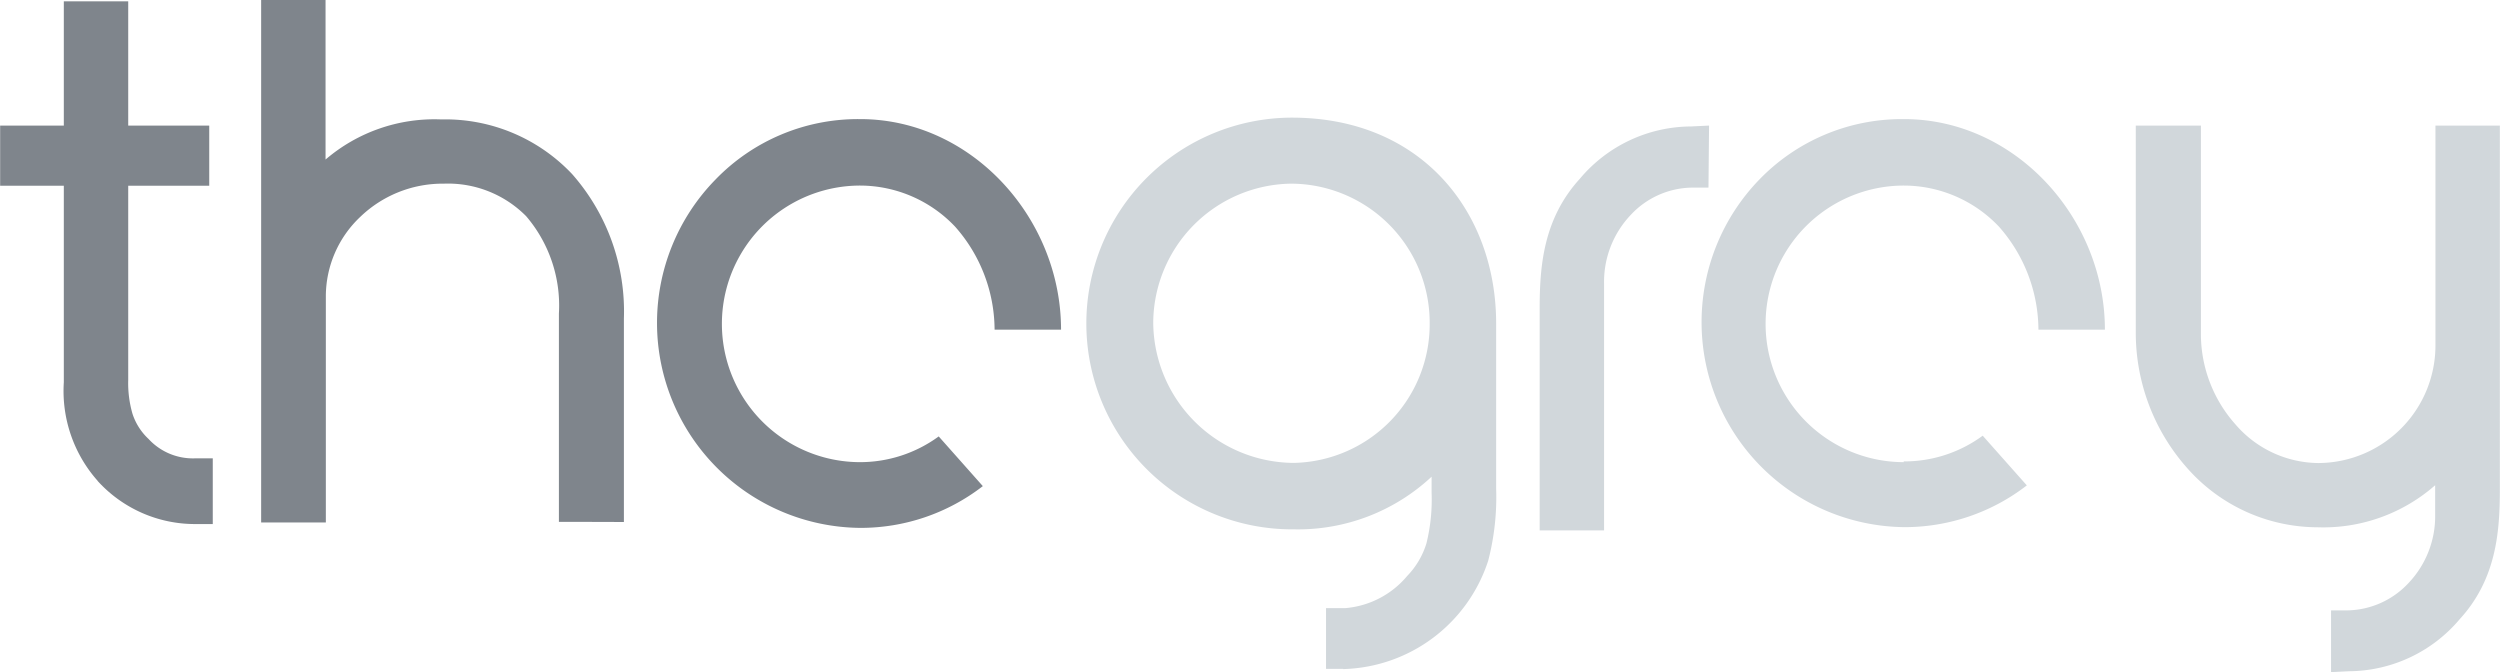
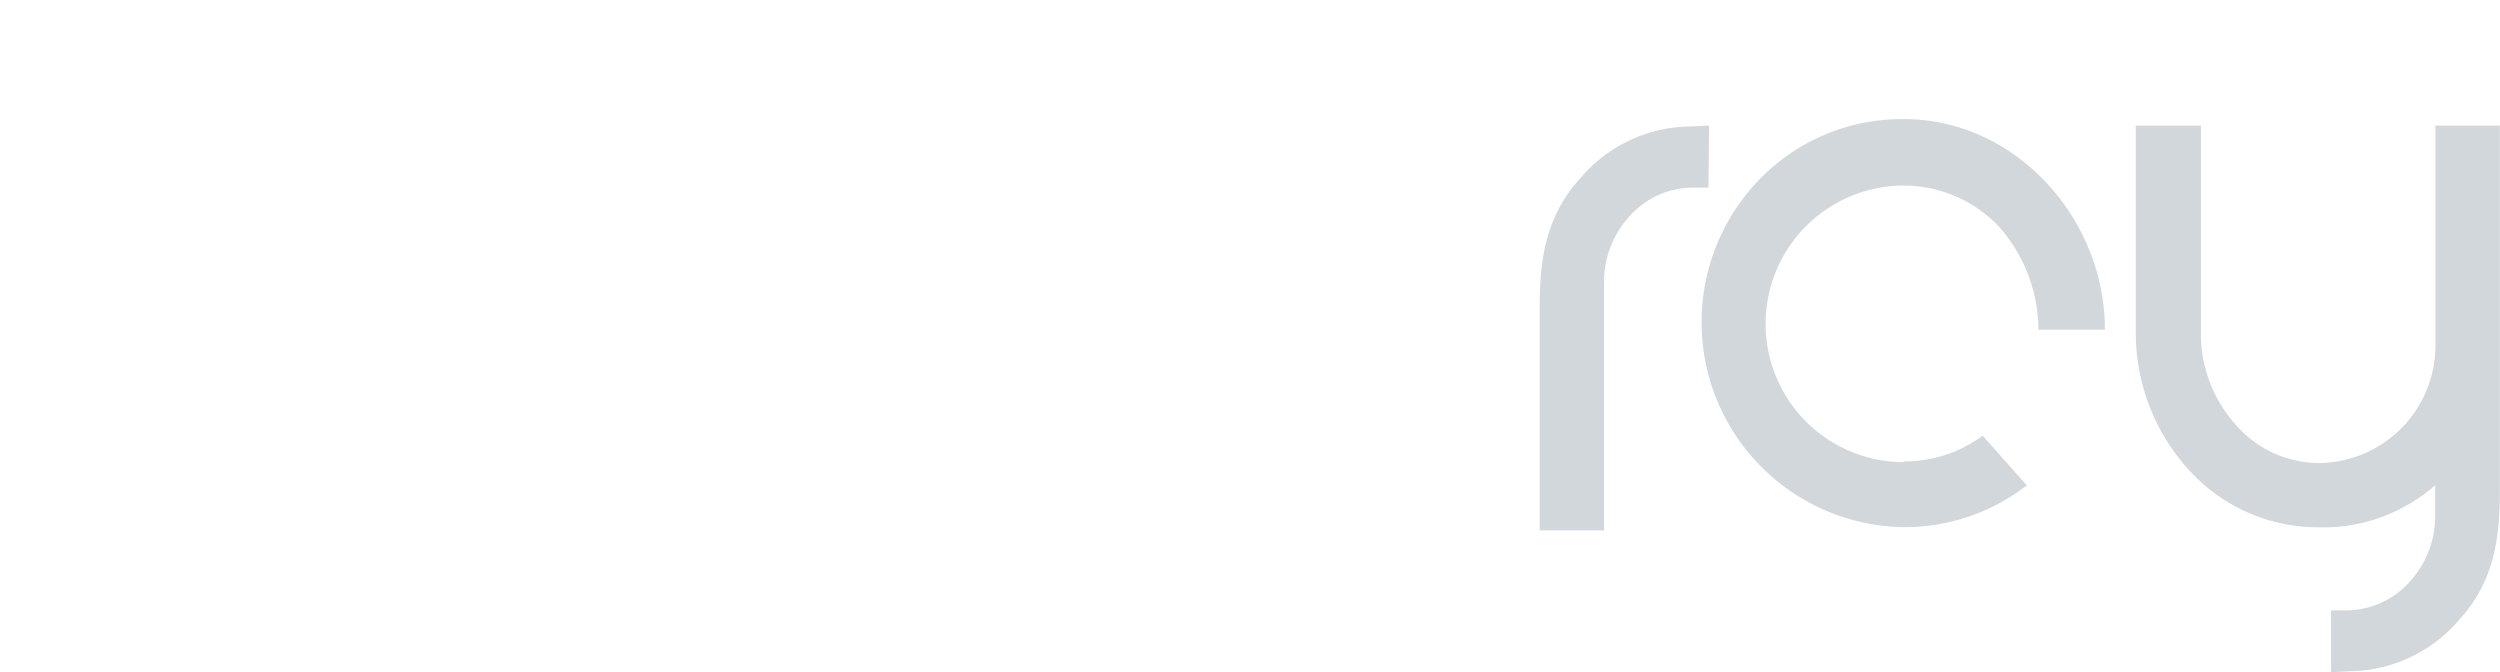
<svg xmlns="http://www.w3.org/2000/svg" id="Ebene_1" data-name="Ebene 1" viewBox="0 0 170.02 45.71">
  <defs>
    <style>.cls-1{fill:none;}.cls-2{clip-path:url(#clip-path);}.cls-3{fill:#7f858c;}.cls-4{fill:#d1d7db;}</style>
    <clipPath id="clip-path" transform="translate(0.01 0)">
      <rect class="cls-1" width="170" height="45.71" />
    </clipPath>
  </defs>
  <title>the-grey_plain</title>
  <g class="cls-2">
-     <path class="cls-3" d="M6.63,32.7A9.21,9.21,0,0,1,4.33,26V12.63H0V8.54H4.33V.09H8.71V8.54h5.51v4.09H8.71V25.85A7.51,7.51,0,0,0,9,28.14a4.06,4.06,0,0,0,1.09,1.71,4.1,4.1,0,0,0,3.2,1.32h1.17v4.47H13.27a8.94,8.94,0,0,1-6.63-2.92Z" transform="translate(0.01 0)" />
-     <path class="cls-3" d="M39.15,35.49H38V21.33a9.35,9.35,0,0,0-2.23-6.63,7.48,7.48,0,0,0-5.59-2.21h-.1a8.08,8.08,0,0,0-5.59,2.26,7.44,7.44,0,0,0-2.34,5.37V35.53H17.75V0h4.38V10.85a11.38,11.38,0,0,1,7.82-2.73h.11a11.86,11.86,0,0,1,8.84,3.72,14.12,14.12,0,0,1,3.52,9.83V35.5Z" transform="translate(0.01 0)" />
-     <path class="cls-4" d="M87.78,12.49h0a9.51,9.51,0,0,0-9.36,9.38V22a9.61,9.61,0,0,0,9.48,9.48H88A9.43,9.43,0,0,0,97.22,22V21.9a9.46,9.46,0,0,0-9.42-9.41m3.54,33H90.17V41.36h1.28a6.15,6.15,0,0,0,4.24-2.19A5.5,5.5,0,0,0,97,36.95a12.4,12.4,0,0,0,.35-3.44V32.42A13.32,13.32,0,0,1,88,36H87.9a14,14,0,0,1-.06-28h0c8.85,0,13.9,6.44,13.9,14V33.22a17.21,17.21,0,0,1-.54,4.91,10.66,10.66,0,0,1-9.77,7.37h-.1" transform="translate(0.01 0)" />
    <path class="cls-4" d="M158.52,41.51h1.16a5.8,5.8,0,0,0,4.11-1.86A6.59,6.59,0,0,0,165.6,35V33a11.53,11.53,0,0,1-8,2.86,11.86,11.86,0,0,1-8.84-4,13.86,13.86,0,0,1-3.52-9.23V8.54h4.43v14.3a9.24,9.24,0,0,0,2.33,6,7.52,7.52,0,0,0,5.62,2.65h.1a8,8,0,0,0,7.9-8.09q0-.09,0-.19V8.54H170V33.28c0,2.86-.23,6.11-2.74,8.84a9.93,9.93,0,0,1-7.52,3.53l-1.22.06Z" transform="translate(0.01 0)" />
    <path class="cls-4" d="M116.18,12.76H115a5.79,5.79,0,0,0-4.11,1.86,6.6,6.6,0,0,0-1.81,4.68V36.07h-4.38V21c0-2.85.23-6.1,2.73-8.84A9.93,9.93,0,0,1,115,8.6l1.22-.06Z" transform="translate(0.01 0)" />
-     <path class="cls-3" d="M58.49,31.43a9.4,9.4,0,0,1,0-18.81,8.92,8.92,0,0,1,6.46,2.8,10.63,10.63,0,0,1,2.68,7h4.52c0-7.59-6.08-14.3-13.63-14.32H58.4a13.47,13.47,0,0,0-9.75,4.11A13.94,13.94,0,0,0,58.48,35.9h0a13.57,13.57,0,0,0,8.35-2.84l-3-3.38a9.06,9.06,0,0,1-5.39,1.75" transform="translate(0.01 0)" />
    <path class="cls-4" d="M129.47,31.43a9.4,9.4,0,1,1,0-18.81,8.92,8.92,0,0,1,6.47,2.8,10.65,10.65,0,0,1,2.68,7h4.52c0-7.59-6.08-14.3-13.63-14.32h-.12a13.48,13.48,0,0,0-9.75,4.11,13.94,13.94,0,0,0,9.83,23.64h0a13.58,13.58,0,0,0,8.36-2.84l-3-3.38a9,9,0,0,1-5.38,1.75" transform="translate(0.01 0)" />
  </g>
</svg>